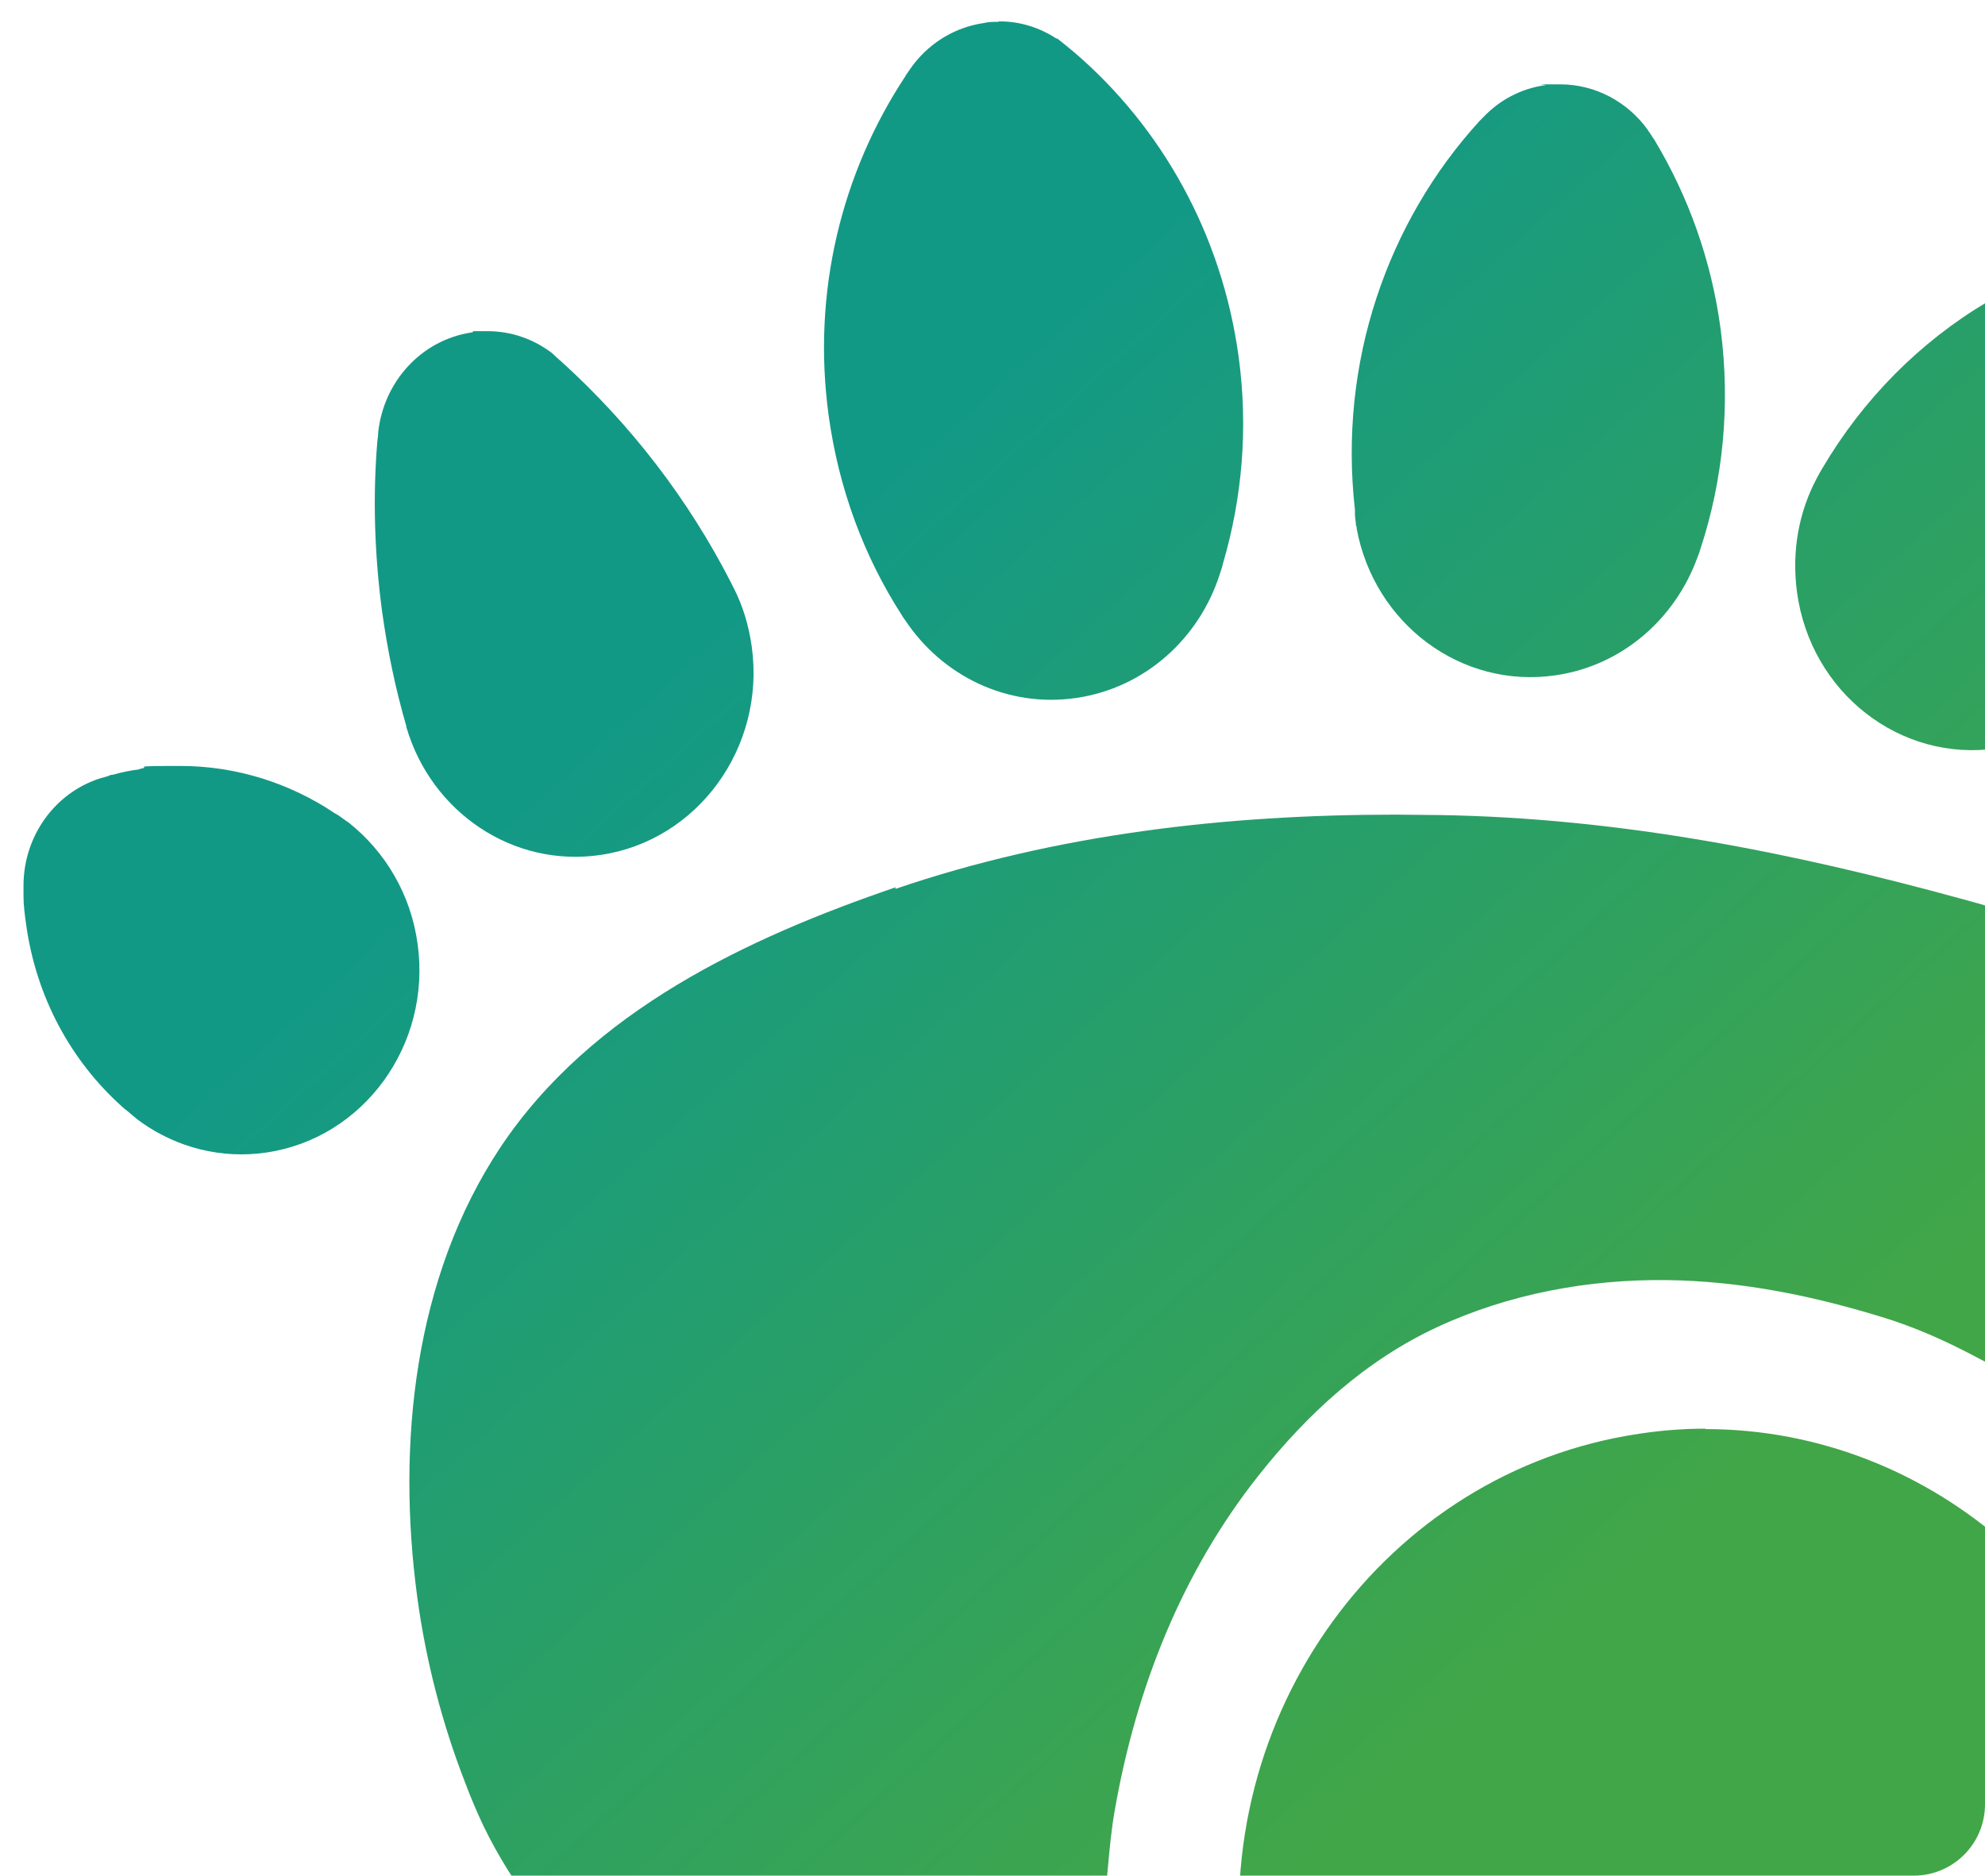
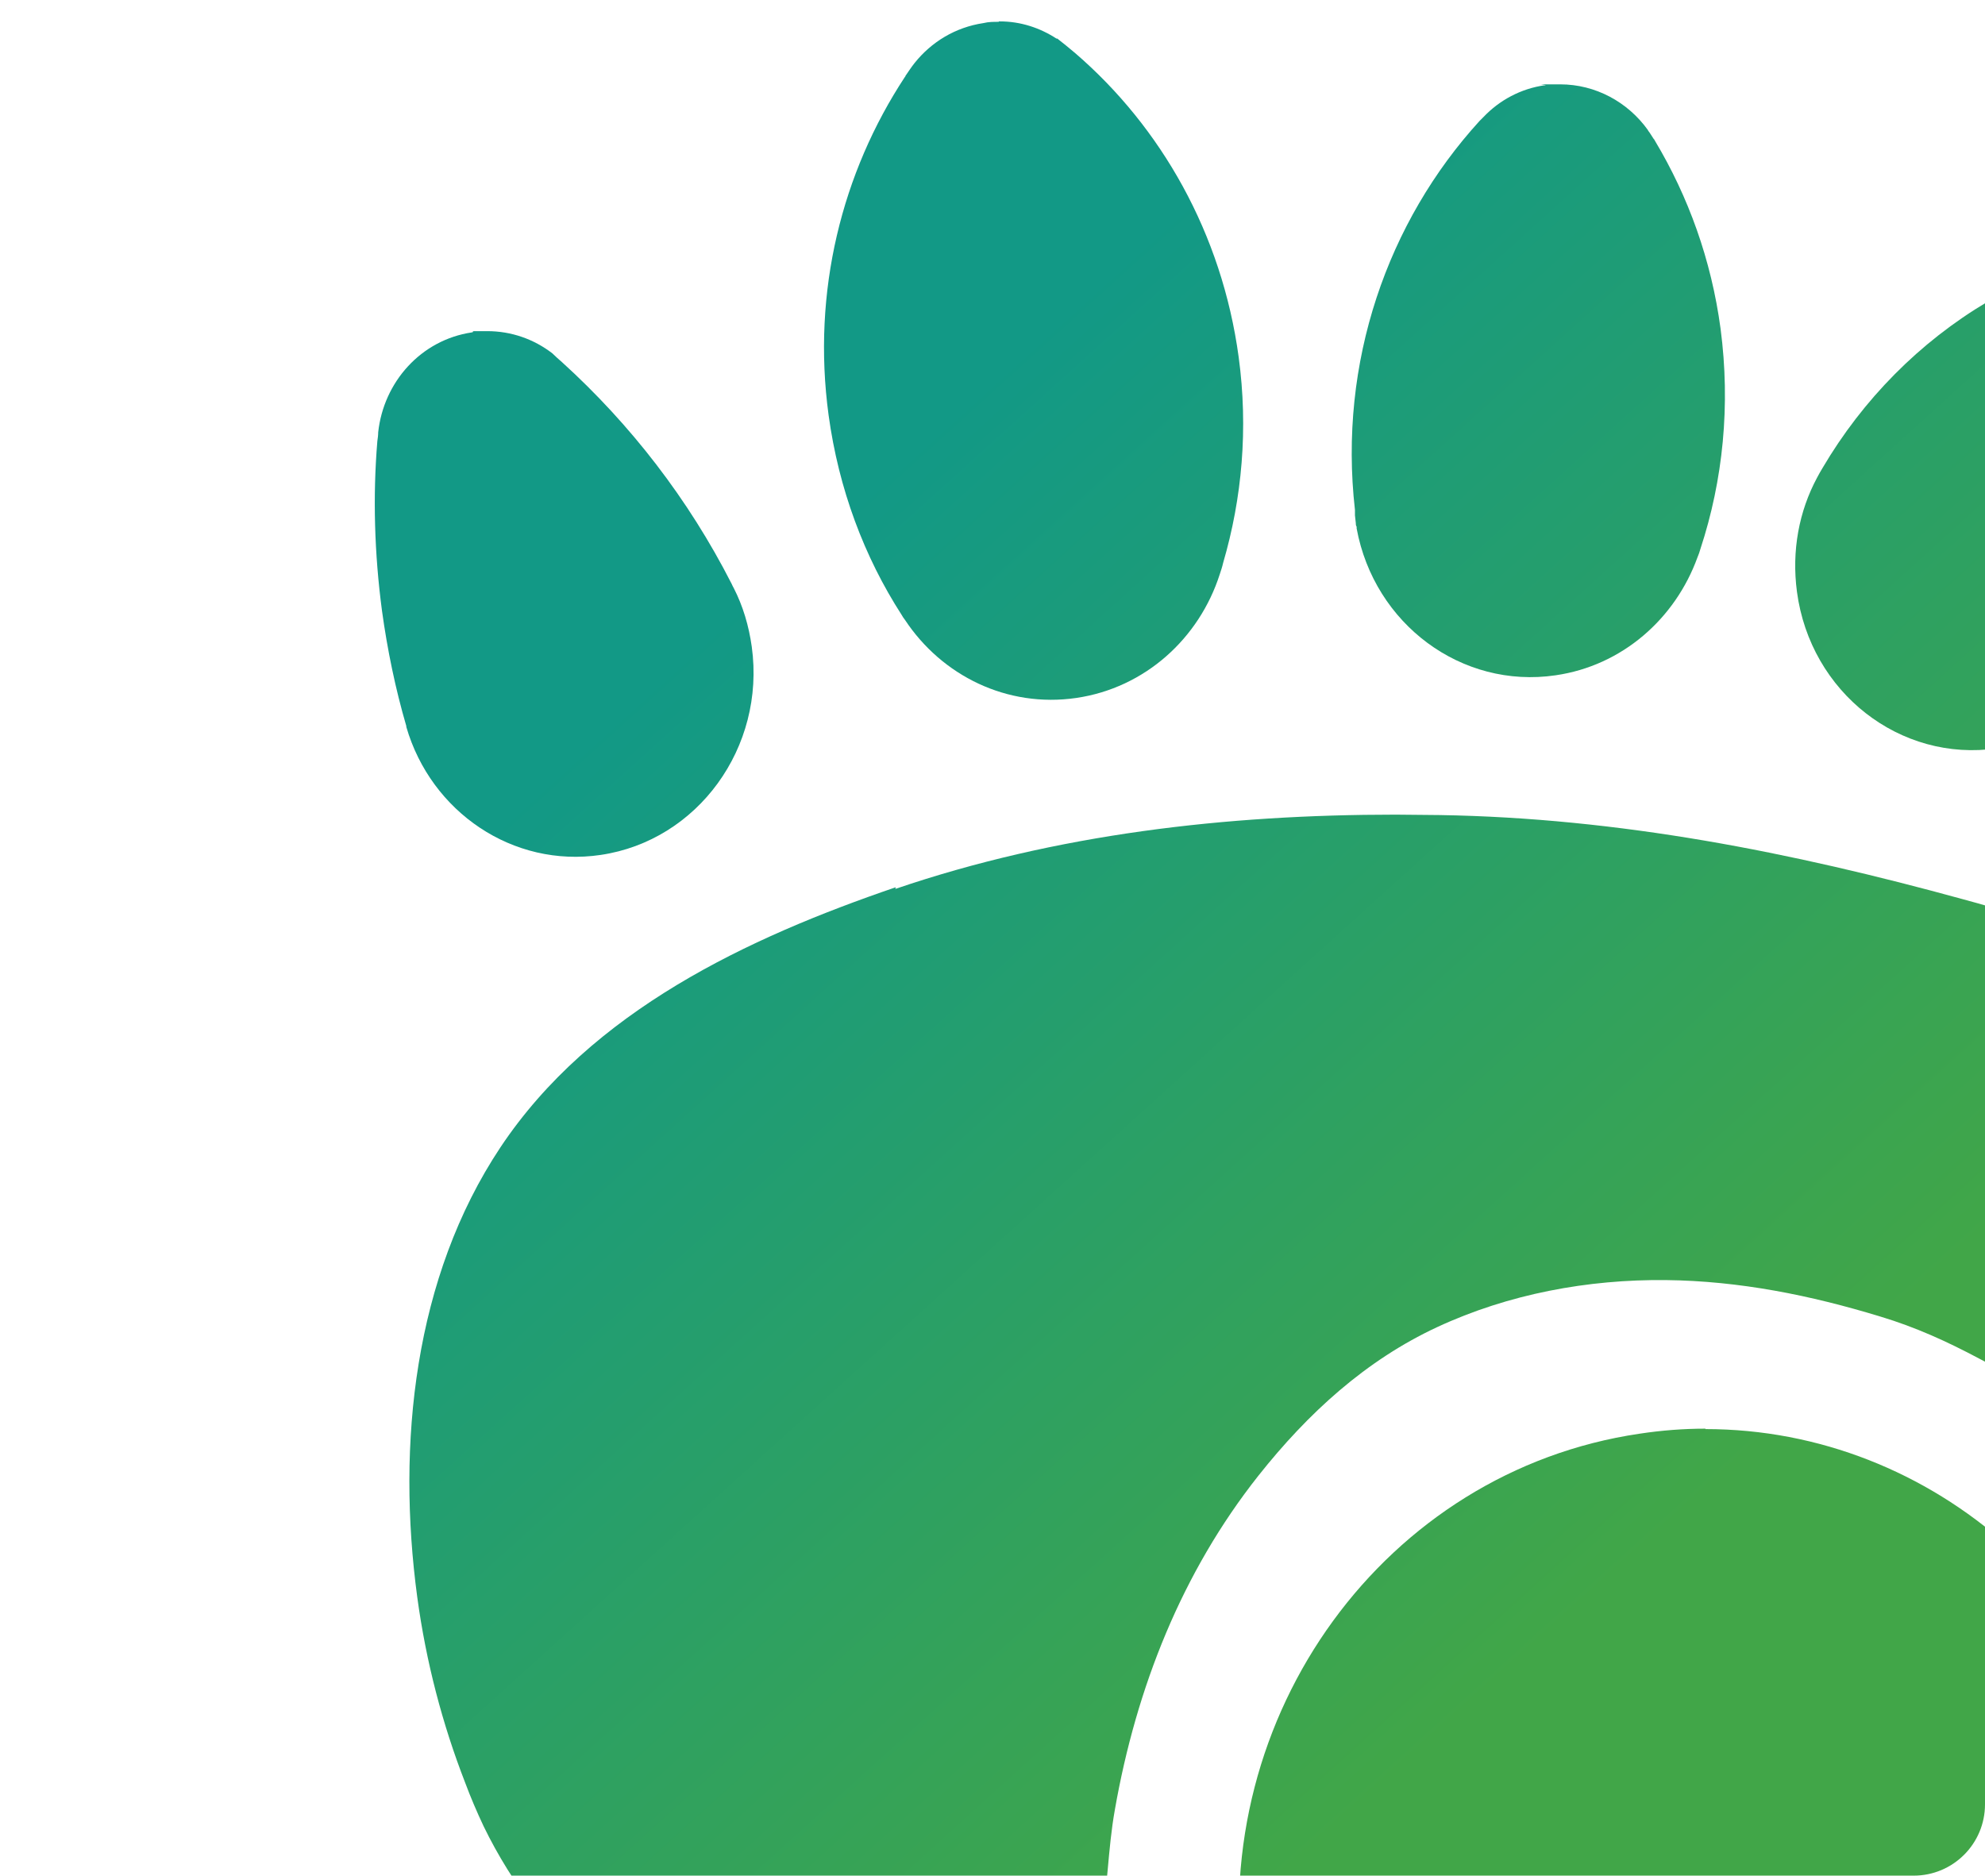
<svg xmlns="http://www.w3.org/2000/svg" xmlns:xlink="http://www.w3.org/1999/xlink" version="1.1" viewBox="0 0 472.9 446.9">
  <defs>
    <style>
      .cls-1 {
        fill: none;
      }

      .cls-2 {
        fill: url(#linear-gradient-7);
      }

      .cls-3 {
        fill: url(#linear-gradient-5);
      }

      .cls-4 {
        fill: url(#linear-gradient-6);
      }

      .cls-5 {
        fill: url(#linear-gradient-4);
      }

      .cls-6 {
        fill: url(#linear-gradient-3);
      }

      .cls-7 {
        fill: url(#linear-gradient-2);
      }

      .cls-8 {
        fill: url(#linear-gradient);
      }

      .cls-9 {
        clip-path: url(#clippath-1);
      }

      .cls-10 {
        clip-path: url(#clippath-3);
      }

      .cls-11 {
        clip-path: url(#clippath-4);
      }

      .cls-12 {
        clip-path: url(#clippath-2);
      }

      .cls-13 {
        clip-path: url(#clippath-7);
      }

      .cls-14 {
        clip-path: url(#clippath-6);
      }

      .cls-15 {
        clip-path: url(#clippath-5);
      }

      .cls-16 {
        clip-path: url(#clippath);
      }
    </style>
    <clipPath id="clippath">
      <path class="cls-1" d="M0-.3h472.9v430.2c0,9.4-7.6,17-17,17H0V-.3h0Z" />
    </clipPath>
    <clipPath id="clippath-1">
      <path class="cls-1" d="M406.3,340.4c-5.2,0-10.4.4-15.7,1.2-60.5,8.9-102.8,66.9-94.4,129.7,7.7,57.2,54.9,98.6,109.1,98.6h.2c5.1,0,10.3-.4,15.6-1.1,60.5-8.9,102.8-66.9,94.4-129.7-7.7-57.3-55-98.6-109.2-98.6h0" />
    </clipPath>
    <linearGradient id="linear-gradient" x1="-737" y1="933.1" x2="-734.1" y2="933.1" gradientTransform="translate(-100344.2 79666.3) rotate(90) scale(108 -108)" gradientUnits="userSpaceOnUse">
      <stop offset="0" stop-color="#129986" />
      <stop offset="1" stop-color="#41a648" />
      <stop offset="1" stop-color="#41a648" />
    </linearGradient>
    <clipPath id="clippath-2">
      <path class="cls-1" d="M112.4,79.2c-12.1,1.8-21,11.8-22.3,23.8,0,.7-.1,1.4-.2,2.1-1.1,13.2-.7,26.8,1.1,40.4,1.3,9.4,3.2,18.6,5.8,27.5,0,0,0,.1,0,.2,5.9,20.3,25.4,33.6,46.3,30.5,23.1-3.4,39.3-25.6,36-49.6-.7-5-2.1-9.7-4.3-14-.2-.3-.3-.6-.5-1-10.3-20.2-24.1-38-40.4-52.8,0,0,0,0,0,0-.8-.7-1.6-1.4-2.3-2.1,0,0,0,0,0,0-4.4-3.4-9.8-5.3-15.5-5.3s-2.4,0-3.7.3" />
    </clipPath>
    <linearGradient id="linear-gradient-2" x1="-737" y1="933.1" x2="-734.1" y2="933.1" gradientTransform="translate(-100622.7 79766.8) rotate(90) scale(108 -108)" xlink:href="#linear-gradient" />
    <clipPath id="clippath-3">
      <path class="cls-1" d="M483.8,68c-2.7.4-5.2,1.2-7.5,2.3,0,0-.1,0-.2.1-.9.5-1.7.9-2.6,1.5-16.2,9.6-29.7,23.3-39.3,39.6-.4.7-.9,1.5-1.3,2.3-4.3,8-6.1,17.4-4.8,27.2,3.2,24,24.6,40.7,47.7,37.3,16.5-2.4,29.4-14.4,34.3-29.7.3-.9.5-1.8.8-2.7,4.3-15.2,5.7-31.5,3.4-48.2-.4-2.7-.8-5.4-1.4-8.1-.2-.9-.4-1.8-.6-2.6,0,0,0-.1,0-.2-3.3-11.3-13.5-19.1-24.9-19.1s-2.4,0-3.7.3" />
    </clipPath>
    <linearGradient id="linear-gradient-3" x1="-737" y1="934.7" x2="-734.1" y2="934.7" gradientTransform="translate(-100453.7 79537.5) rotate(90) scale(108 -108)" xlink:href="#linear-gradient" />
    <clipPath id="clippath-4">
      <path class="cls-1" d="M368.1,20.3c-5.8.8-10.9,3.6-14.7,7.6-.3.3-.6.6-.9.9-21.9,24-33.7,57.5-29.7,92.7,0,.1,0,.3,0,.4,0,.3,0,.6,0,.9l.2,1.8c0,.3,0,.6.2.9,0,.1,0,.3,0,.4,4.2,22.8,25,38.3,47.4,35,15.9-2.3,28.5-13.5,33.8-28.1.3-.7.5-1.3.7-2,5.4-16.4,7.2-34.3,4.8-52.5-2.2-16.4-7.7-31.5-15.6-44.7-.1-.2-.2-.4-.4-.6-.4-.6-.8-1.3-1.2-1.8,0,0-.1-.1-.1-.2-4.8-6.7-12.5-10.9-20.9-10.9s-2.4,0-3.7.3" />
    </clipPath>
    <linearGradient id="linear-gradient-4" x1="-737" y1="934.4" x2="-734.1" y2="934.4" gradientTransform="translate(-100523.6 79600.2) rotate(90) scale(108 -108)" xlink:href="#linear-gradient" />
    <clipPath id="clippath-5">
      <path class="cls-1" d="M237.9,5.2c-1.2,0-2.4,0-3.6.3-6.7,1-12.4,4.5-16.4,9.5-.8,1-1.5,2.1-2.2,3.1,0,0,0,.2-.1.2-15,22.8-22.2,51.1-18.2,80.6,2.4,17.6,8.5,33.8,17.4,47.6.2.4.5.8.8,1.2,8.8,13.3,24.3,21,40.8,18.6,16.4-2.4,29.3-14.2,34.2-29.5.3-.9.6-1.8.8-2.7,4.5-15.4,6-32,3.7-49-4-29.5-18.5-54.8-38.9-72.4-1.4-1.2-2.9-2.4-4.3-3.5h-.2c-4-2.6-8.6-4.1-13.5-4.1h-.2Z" />
    </clipPath>
    <linearGradient id="linear-gradient-5" x1="-737" y1="933.9" x2="-734.1" y2="933.9" gradientTransform="translate(-100588.7 79679.2) rotate(90) scale(108 -108)" xlink:href="#linear-gradient" />
    <clipPath id="clippath-6">
      <path class="cls-1" d="M213.4,211.4c-35.1,12-72.5,29.4-94.2,62-20.6,31-24.7,70.7-19.8,107.1,2.1,15.5,6,30.3,11.4,44.2,1.3,3.5,2.8,7,4.4,10.4,13.8,28.4,38.5,49,67.7,58.3,25.9,8.2,59.4,11.3,74.2-18,2.4-4.8,4-10.1,5-15.4,1.8-9.6,1.8-19.3,3.5-28.8,5.1-29.1,16-56.6,34.2-79.6,11.8-14.9,25.6-27.5,42.6-35.4,17-7.9,35.9-11.4,54.5-11.2,17.5.2,34.4,3.6,51.1,8.7,8.3,2.5,15.8,5.9,23.5,10,7.5,4,15.3,8,23.9,8.8,17.1,1.6,34.7-9.6,41.8-25.7,3.9-8.8,5-17.5,4.1-25.9-2.7-25.2-23.9-47.4-46.2-57.3-8.8-3.9-18-6.8-27.3-9.3-41.1-11.3-82.1-19.4-124.8-20.1-3.5,0-7-.1-10.5-.1-40.3,0-80.8,4.6-119.2,17.7" />
    </clipPath>
    <linearGradient id="linear-gradient-6" x1="-737" y1="933.1" x2="-734.1" y2="933.1" gradientTransform="translate(-100338.9 79622.3) rotate(90) scale(107.9 -107.9)" xlink:href="#linear-gradient" />
    <clipPath id="clippath-7">
      <path class="cls-1" d="M33.2,183.3c-2.2.3-4.3.7-6.3,1.3-.4,0-.8.1-1.1.3-.7.2-1.4.4-2.1.6-10.7,3.5-18,13.7-18.1,25.3,0,.1,0,.3,0,.4v.3c0,.2,0,.4,0,.7,0,.5,0,.9,0,1.4,0,2.1.3,4.3.6,6.5,2.4,17.6,10.8,32.7,22.8,43.5.4.4.8.7,1.2,1,.8.7,1.7,1.4,2.5,2.1.4.3.7.5,1.1.8,8.4,5.9,18.9,8.7,29.7,7.1,23.1-3.4,39.3-25.6,36-49.6-1.6-12-7.8-22.1-16.3-28.9-.6-.4-1.1-.8-1.7-1.2-.5-.4-1.1-.8-1.7-1.1-10.7-7.2-23.5-11.3-36.8-11.3s-6.4.2-9.7.7" />
    </clipPath>
    <linearGradient id="linear-gradient-7" x1="-737" y1="932.4" x2="-734.1" y2="932.4" gradientTransform="translate(-100623.5 79843.6) rotate(90) scale(108 -108)" xlink:href="#linear-gradient" />
  </defs>
  <g>
    <g id="Paw">
      <g class="cls-16">
        <g>
          <g class="cls-9">
            <rect class="cls-8" x="241.4" y="290.9" width="329" height="328.5" transform="translate(-200.3 388.5) rotate(-42)" />
          </g>
          <g class="cls-12">
            <rect class="cls-7" x="58.1" y="64" width="155.1" height="157.7" transform="translate(-60.7 127.5) rotate(-42)" />
          </g>
          <g class="cls-10">
            <rect class="cls-6" x="400.3" y="52.4" width="142.9" height="144.7" transform="translate(37.7 347.7) rotate(-42)" />
          </g>
          <g class="cls-11">
            <rect class="cls-5" x="282.5" y="7.3" width="166.2" height="169.9" transform="translate(32.2 268.3) rotate(-42)" />
          </g>
          <g class="cls-15">
            <rect class="cls-3" x="152" y="-8.6" width="186.7" height="191.1" transform="translate(4.8 186.5) rotate(-42)" />
          </g>
          <g class="cls-14">
            <rect class="cls-4" x="48.1" y="83.8" width="540.7" height="530.5" transform="translate(-151.8 302.7) rotate(-42)" />
          </g>
          <g class="cls-13">
-             <rect class="cls-2" x="-13.4" y="162.1" width="134.9" height="134.7" transform="translate(-139.6 95.1) rotate(-42)" />
-           </g>
+             </g>
        </g>
      </g>
    </g>
  </g>
</svg>